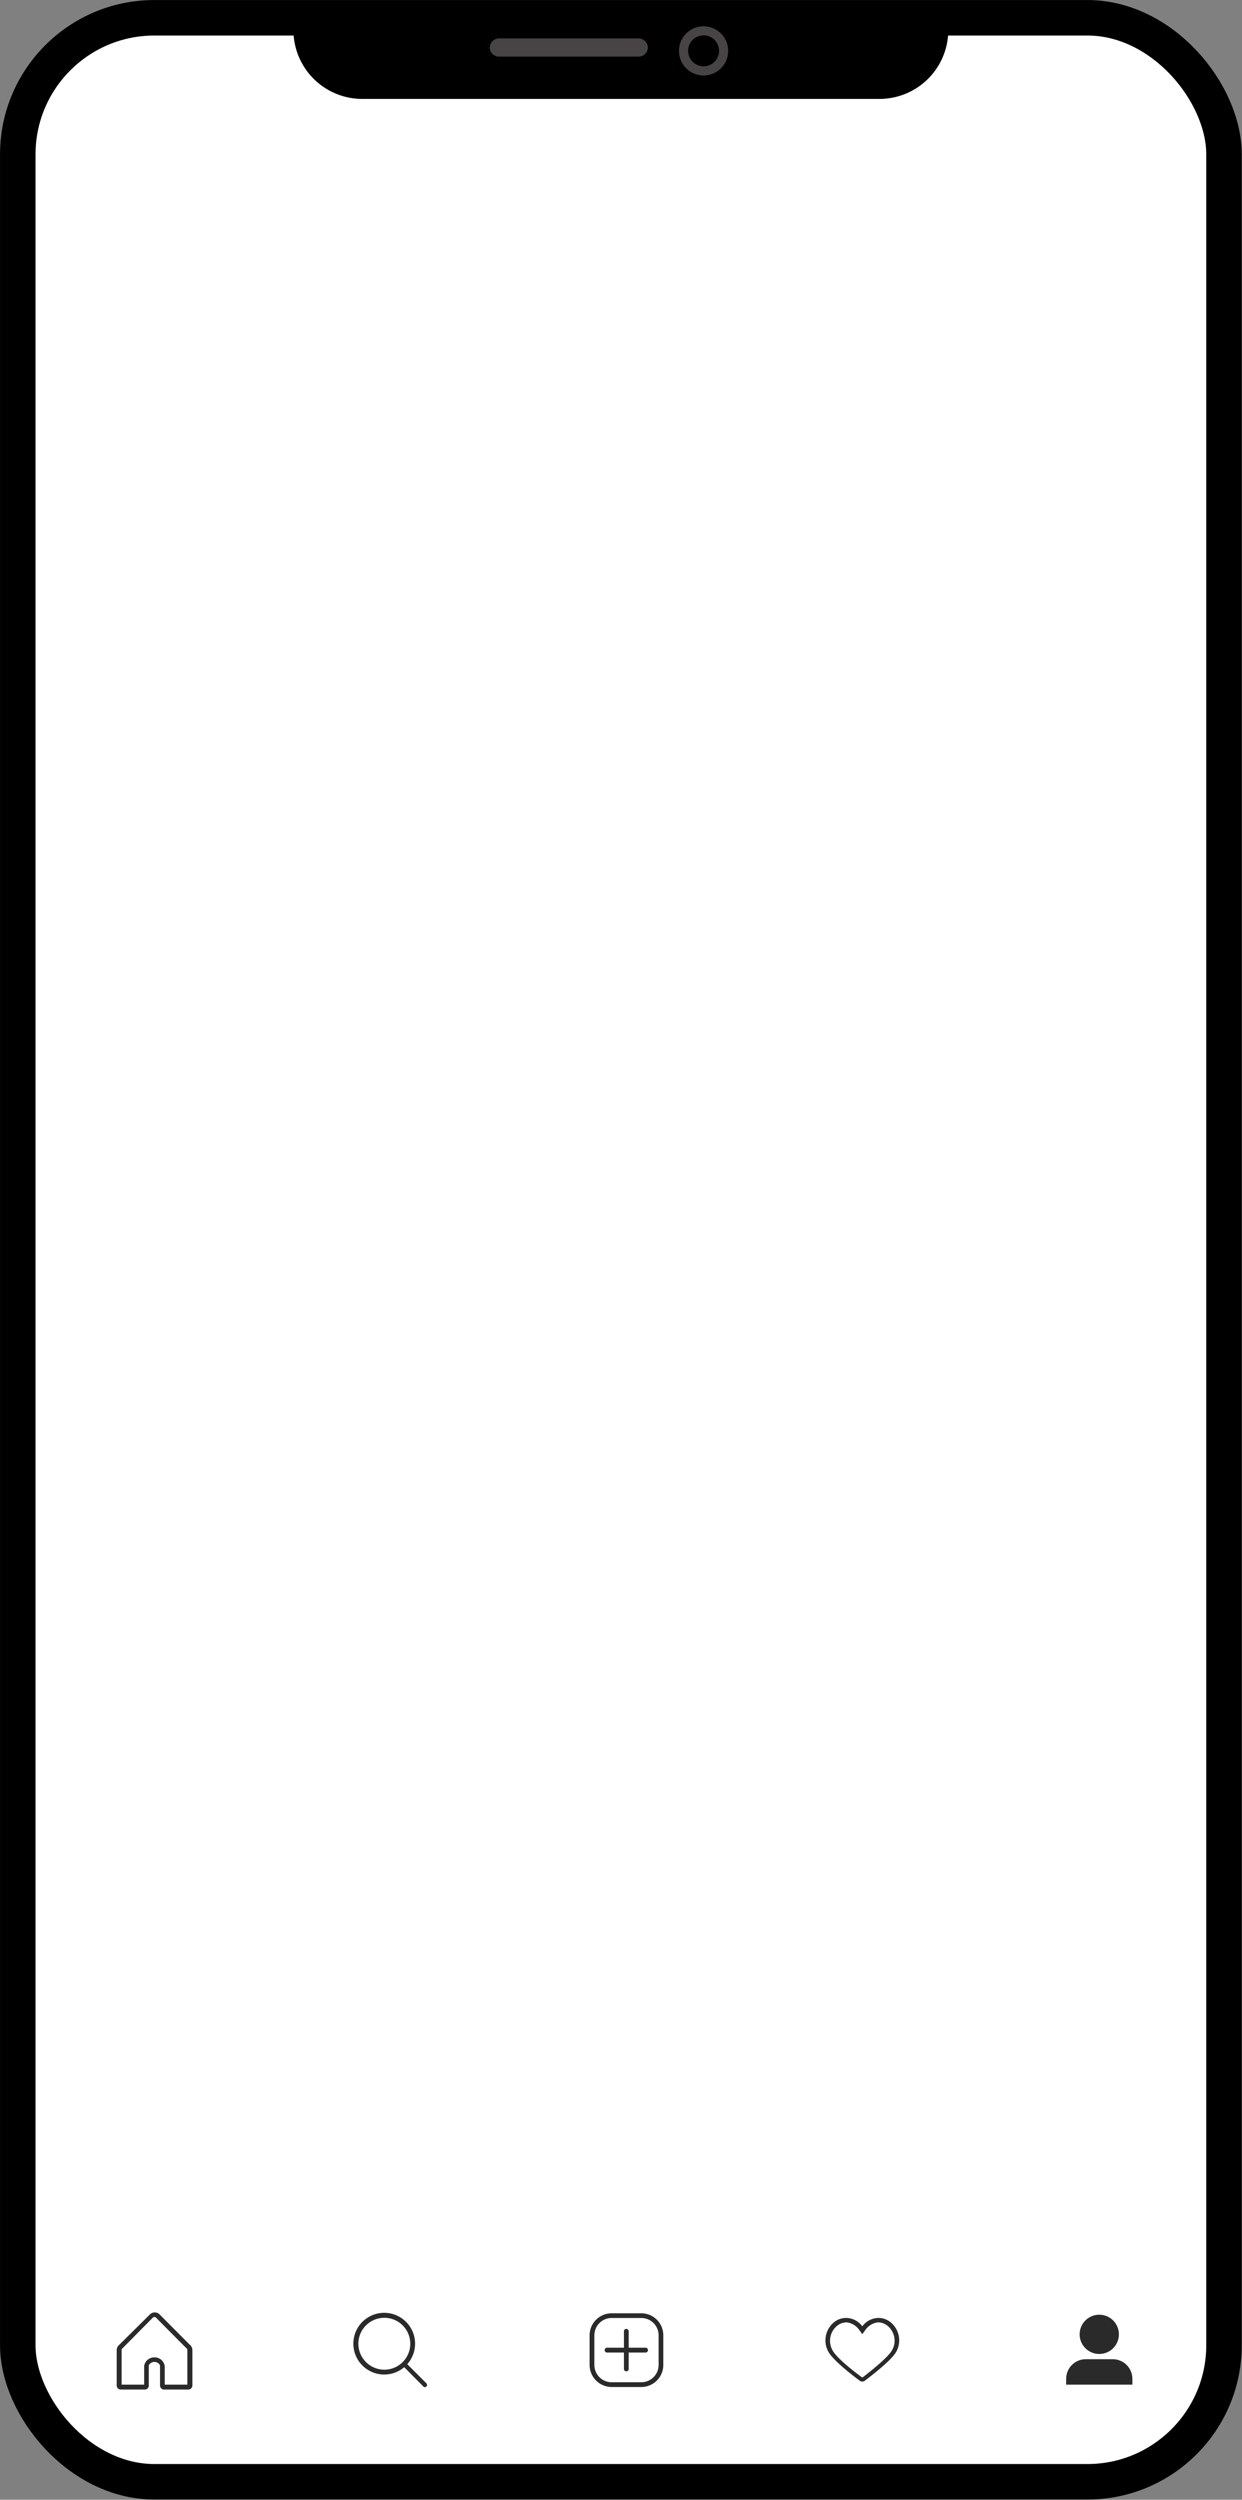
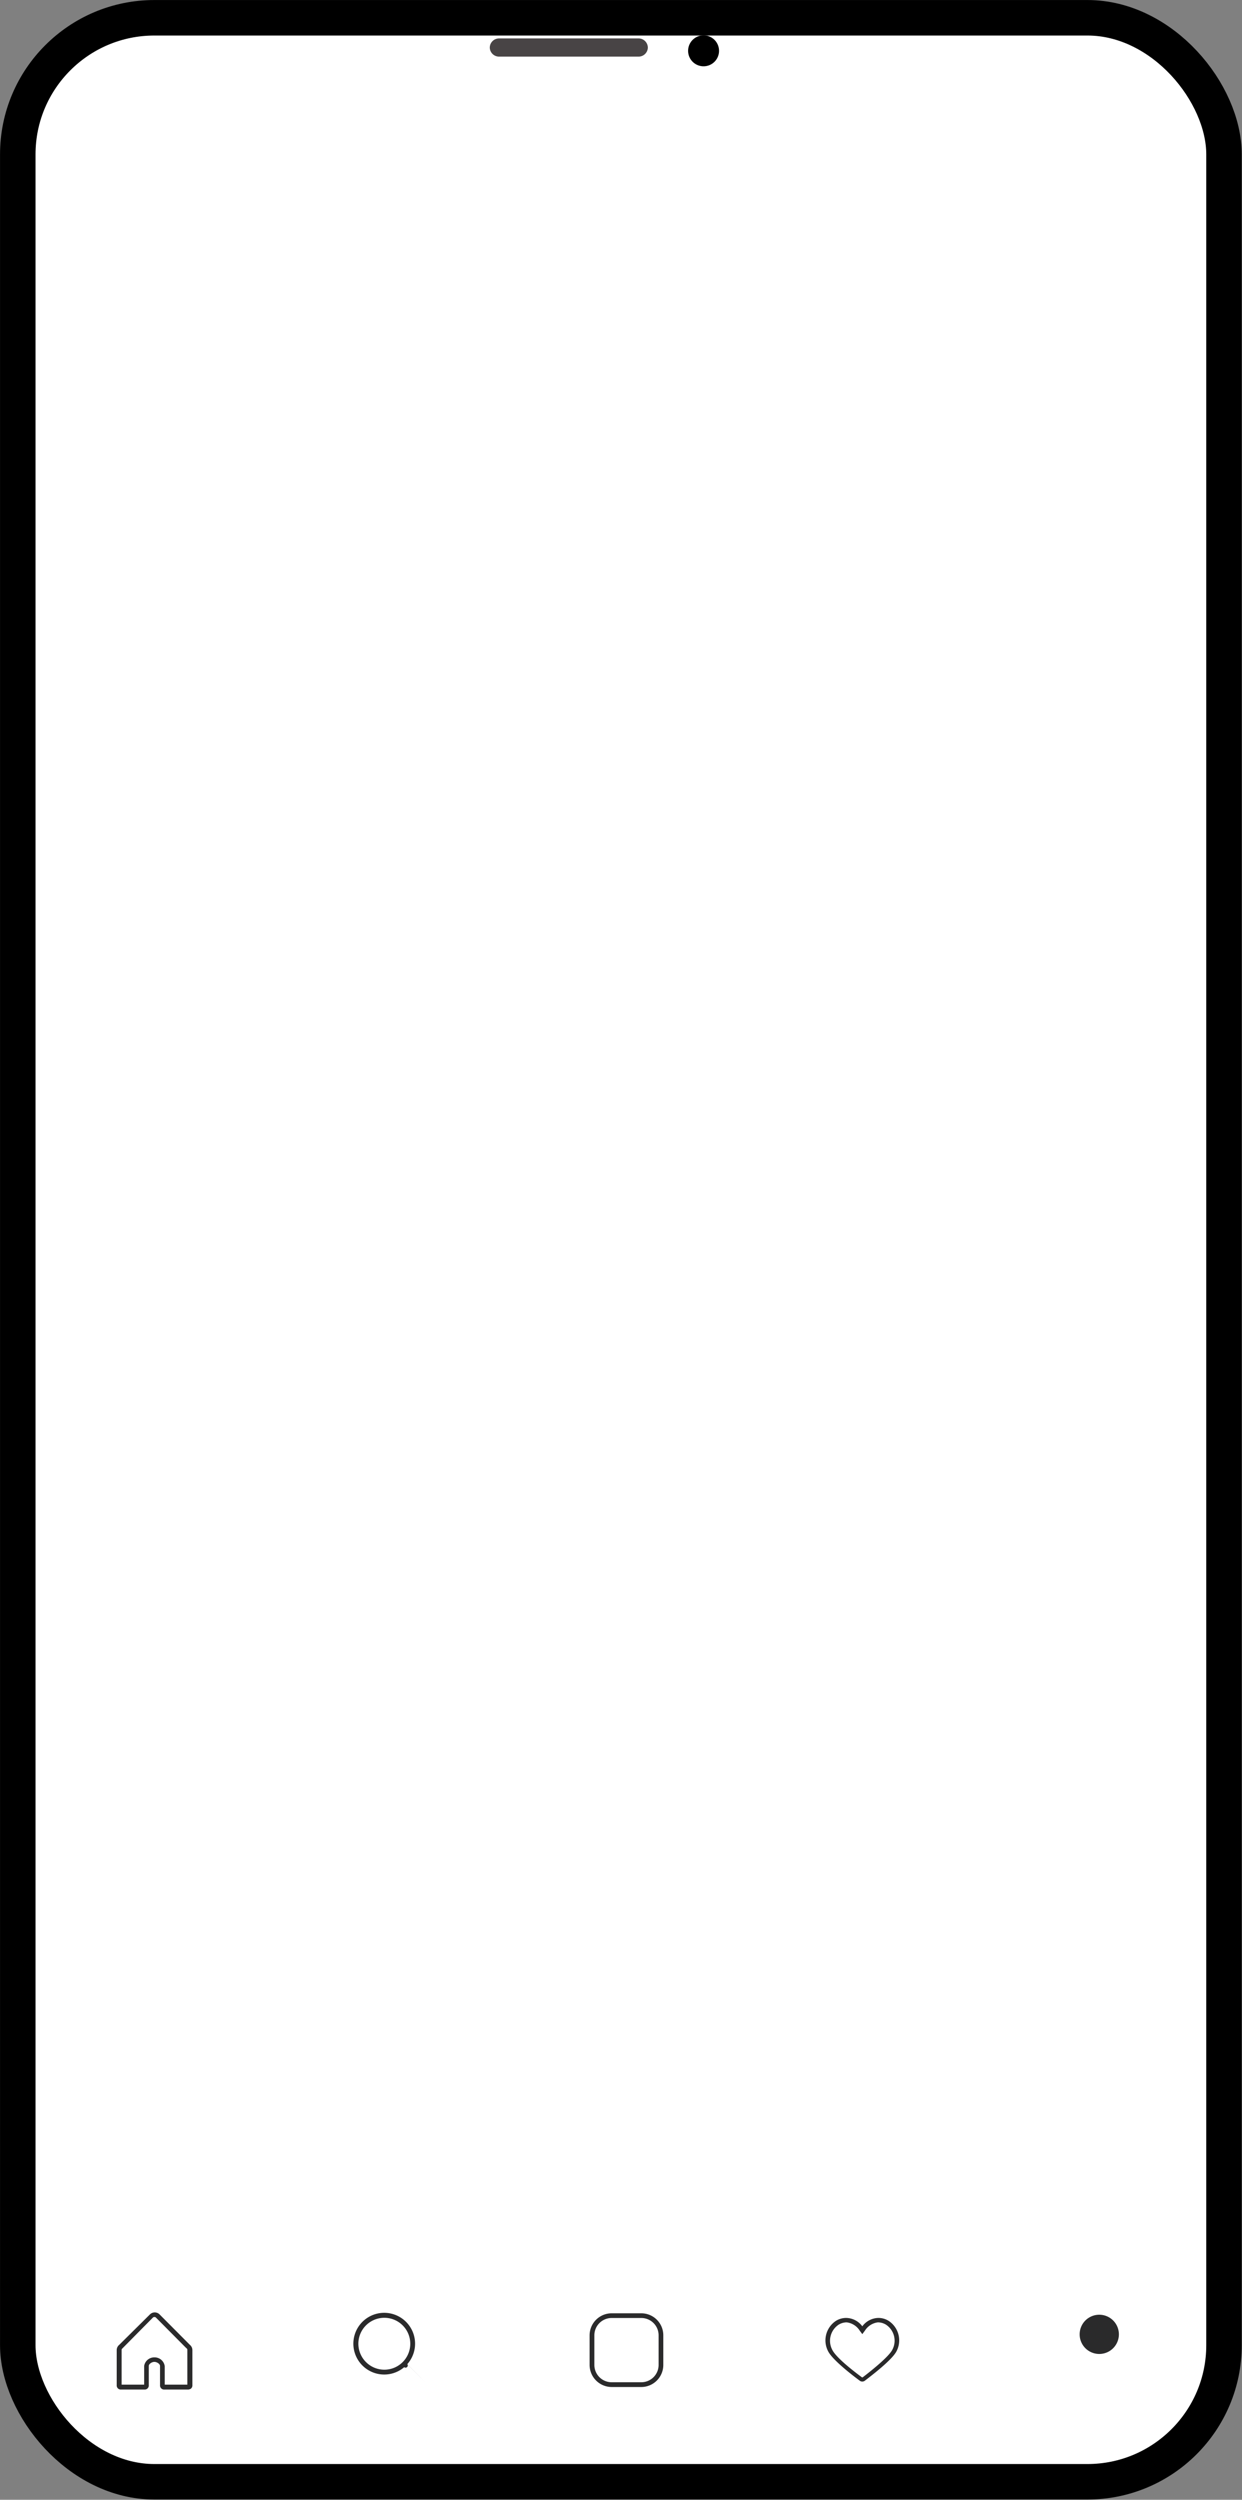
<svg xmlns="http://www.w3.org/2000/svg" height="366.9" preserveAspectRatio="xMidYMid meet" version="1.0" viewBox="0.0 0.0 182.3 366.9" width="182.3" zoomAndPan="magnify">
  <rect x="0.0" y="0.0" width="182.3" height="366.9" fill="#808080" stroke="none" />
  <g data-name="Layer 2">
    <g>
      <g id="change1_1">
        <rect fill="#fff" height="361.65" rx="20.05" width="177.05" x="2.61" y="2.61" />
      </g>
      <rect fill="none" height="361.65" rx="20.05" stroke="#000" stroke-miterlimit="10" stroke-width="5.21" width="177.05" x="2.61" y="2.61" />
      <g id="change2_1">
-         <path d="M43.07.41h96.12a0,0,0,0,1,0,0v4a10.11,10.11,0,0,1-10.11,10.11H53.17A10.11,10.11,0,0,1,43.07,4.41v-4A0,0,0,0,1,43.07.41Z" />
-       </g>
+         </g>
      <g id="change3_1">
        <path d="M93.73,8.31H73.25A1.36,1.36,0,0,1,71.89,7h0a1.36,1.36,0,0,1,1.36-1.36H93.73A1.36,1.36,0,0,1,95.09,7h0A1.36,1.36,0,0,1,93.73,8.31Z" fill="#484445" />
      </g>
      <g id="change3_2">
-         <path d="M106.88,7.47a3.61,3.61,0,1,1-3.61-3.61A3.61,3.61,0,0,1,106.88,7.47Z" fill="#484445" />
-       </g>
+         </g>
      <g id="change2_2">
        <path d="M105.54,7.47a2.27,2.27,0,1,1-2.27-2.28A2.27,2.27,0,0,1,105.54,7.47Z" />
      </g>
      <g id="change4_1">
        <path d="M161.34,339.74a2.88,2.88,0,1,0,2.89,2.88,2.88,2.88,0,0,0-2.89-2.88Z" fill="#2a2a2b" />
      </g>
      <g id="change4_2">
-         <path d="M166.21,350h-9.72v-.85a2.88,2.88,0,0,1,2.88-2.88h3.95a2.89,2.89,0,0,1,2.89,2.88Z" fill="#2a2a2b" />
-       </g>
+         </g>
      <g id="change4_3">
        <path d="M128.85,340.86a2.3,2.3,0,0,1,1.21.35,2.82,2.82,0,0,1,.9,3.7c-.49.92-2.55,2.65-4.31,4a.12.12,0,0,1-.16,0c-1.77-1.31-3.82-3-4.32-4a2.84,2.84,0,0,1,.91-3.7,2.26,2.26,0,0,1,1.2-.35,2.64,2.64,0,0,1,1.91,1.22l.38.51.38-.51a2.64,2.64,0,0,1,1.9-1.22m.09-.65a3,3,0,0,0-2.37,1.23,3,3,0,0,0-2.37-1.23,2.84,2.84,0,0,0-1.52.44,3.44,3.44,0,0,0-1.11,4.49c.68,1.28,3.57,3.51,4.62,4.28a.58.58,0,0,0,.38.13.62.62,0,0,0,.38-.13c1-.77,3.93-3,4.62-4.28a3.43,3.43,0,0,0-1.12-4.49,2.81,2.81,0,0,0-1.51-.44Z" fill="#2a2a2b" />
      </g>
      <g id="change4_4">
        <path d="M27.52,350.72H24.16a.6.6,0,0,1-.67-.65v-2.81c0-.3-.47-.6-.83-.6s-.82.3-.82.6v2.81a.6.6,0,0,1-.67.65H17.8a.6.6,0,0,1-.67-.65v-5.13a1,1,0,0,1,.37-.78l.08-.08L22,339.7a1,1,0,0,1,.71-.3,1,1,0,0,1,.72.3l4.44,4.46a1,1,0,0,1,.37.78v5.13a.61.61,0,0,1-.22.52A.76.76,0,0,1,27.52,350.72ZM22.66,346a1.5,1.5,0,0,1,1.52,1.29V350H27.5v-5.08c0-.13,0-.14-.16-.29l-.09-.08-4.36-4.39a.33.33,0,0,0-.45,0L18,344.65c-.15.15-.15.16-.15.29V350h3.31v-2.76A1.5,1.5,0,0,1,22.66,346Z" fill="#2a2a2b" />
      </g>
      <g id="change4_5">
-         <path d="M94.69,344.58H92.28v-2.41a.35.35,0,0,0-.35-.35.35.35,0,0,0-.35.35v2.41H89.17a.36.36,0,1,0,0,.71h2.41v2.41a.35.35,0,0,0,.35.35.35.35,0,0,0,.35-.35v-2.41h2.41a.36.36,0,1,0,0-.71Z" fill="#2a2a2b" />
-       </g>
+         </g>
      <g id="change4_6">
        <path d="M94.13,340.22a2.54,2.54,0,0,1,2.54,2.54v4.35a2.54,2.54,0,0,1-2.54,2.54H89.78a2.54,2.54,0,0,1-2.54-2.54v-4.35a2.54,2.54,0,0,1,2.54-2.54h4.35m0-.69H89.78a3.24,3.24,0,0,0-3.24,3.23v4.35a3.25,3.25,0,0,0,3.24,3.24h4.35a3.24,3.24,0,0,0,3.23-3.24v-4.35a3.23,3.23,0,0,0-3.23-3.23Z" fill="#2a2a2b" />
      </g>
      <g id="change4_7">
-         <path d="M62.61,349.83,59.78,347a4.53,4.53,0,1,0-.45.44l2.83,2.86a.32.32,0,0,0,.45-.45ZM52.6,344a3.81,3.81,0,1,1,3.81,3.81A3.82,3.82,0,0,1,52.6,344Z" fill="#2a2a2b" />
+         <path d="M62.61,349.83,59.78,347a4.53,4.53,0,1,0-.45.44a.32.32,0,0,0,.45-.45ZM52.6,344a3.81,3.81,0,1,1,3.81,3.81A3.82,3.82,0,0,1,52.6,344Z" fill="#2a2a2b" />
      </g>
    </g>
  </g>
</svg>